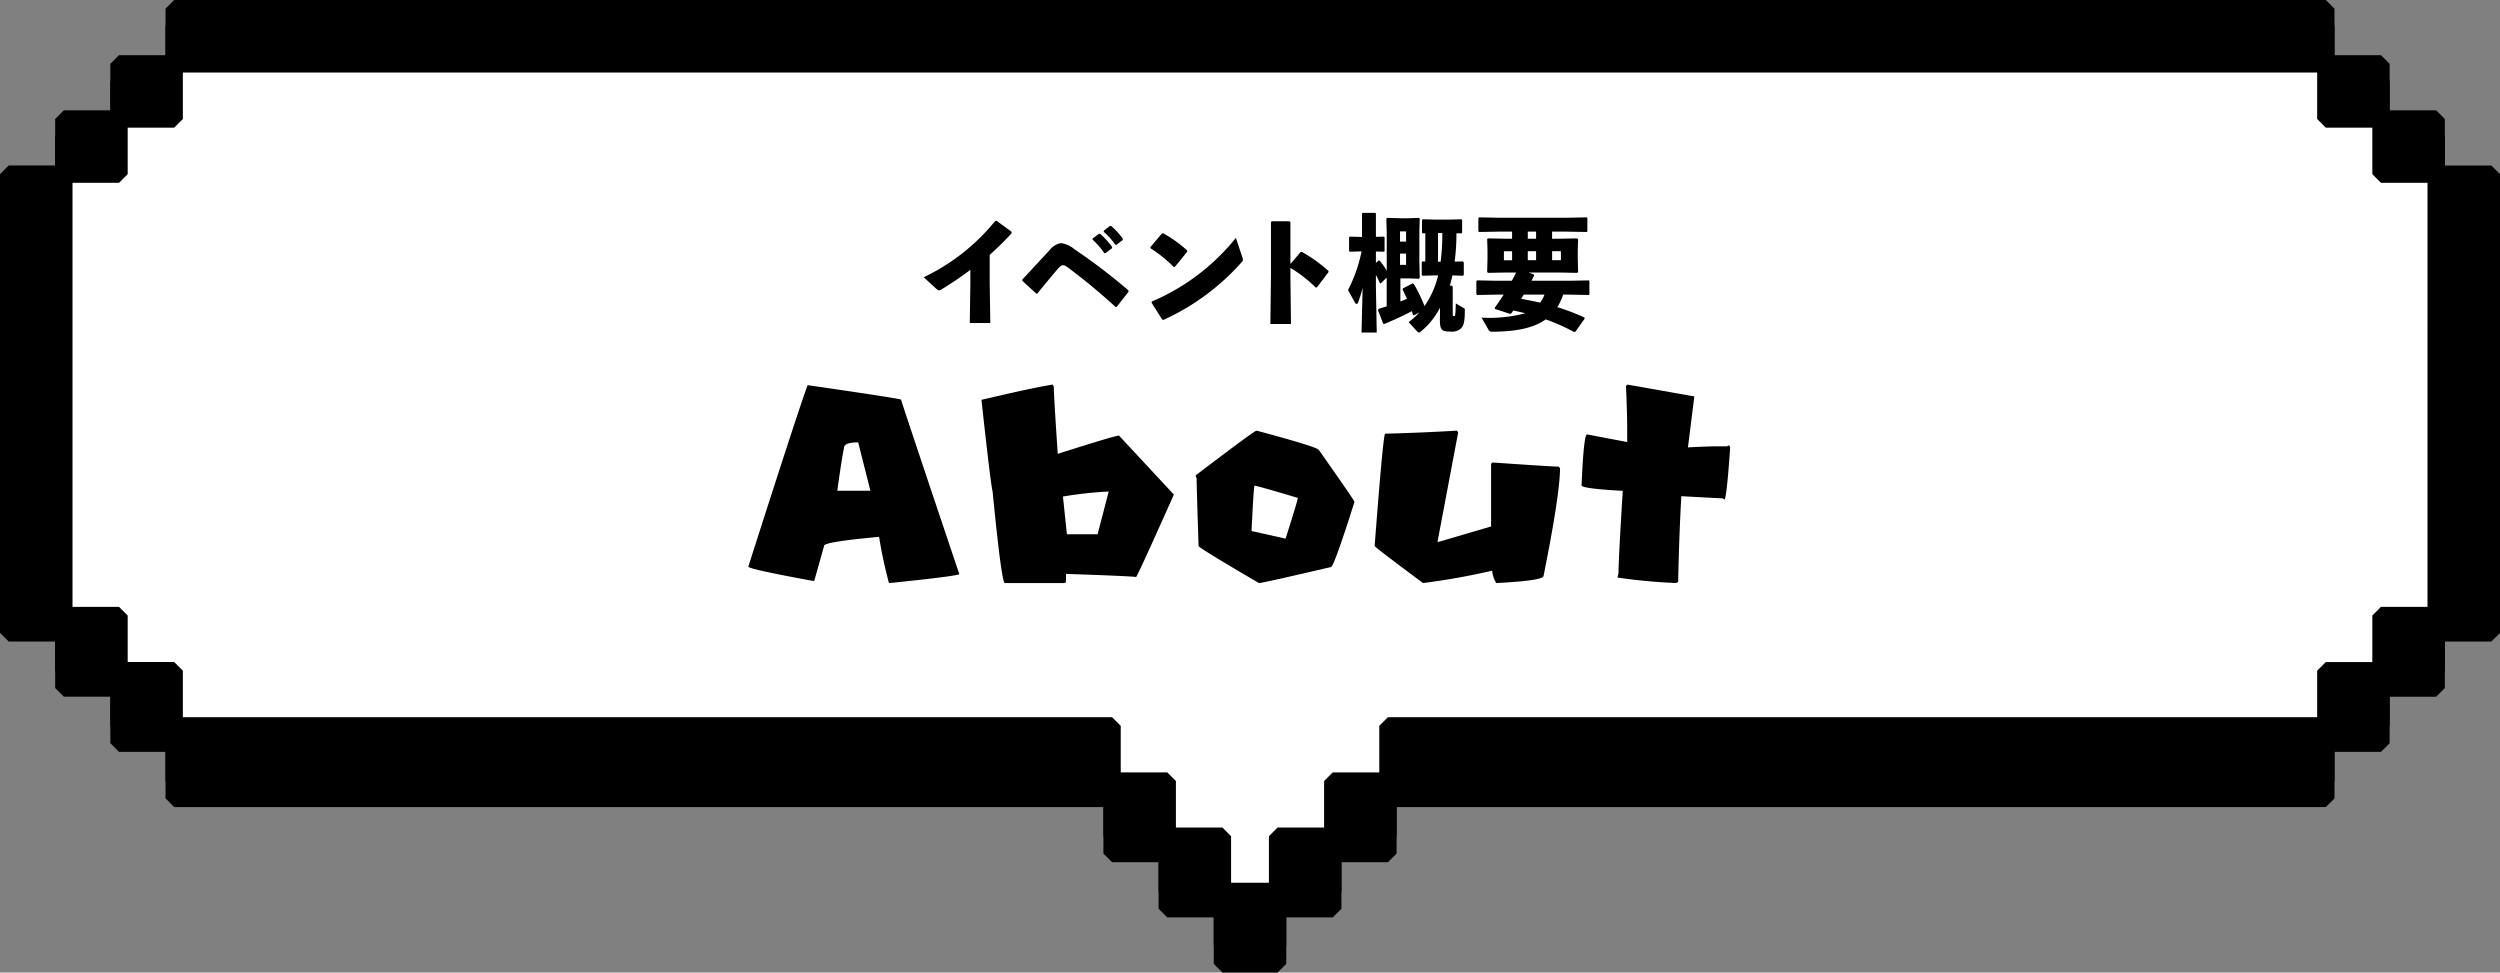
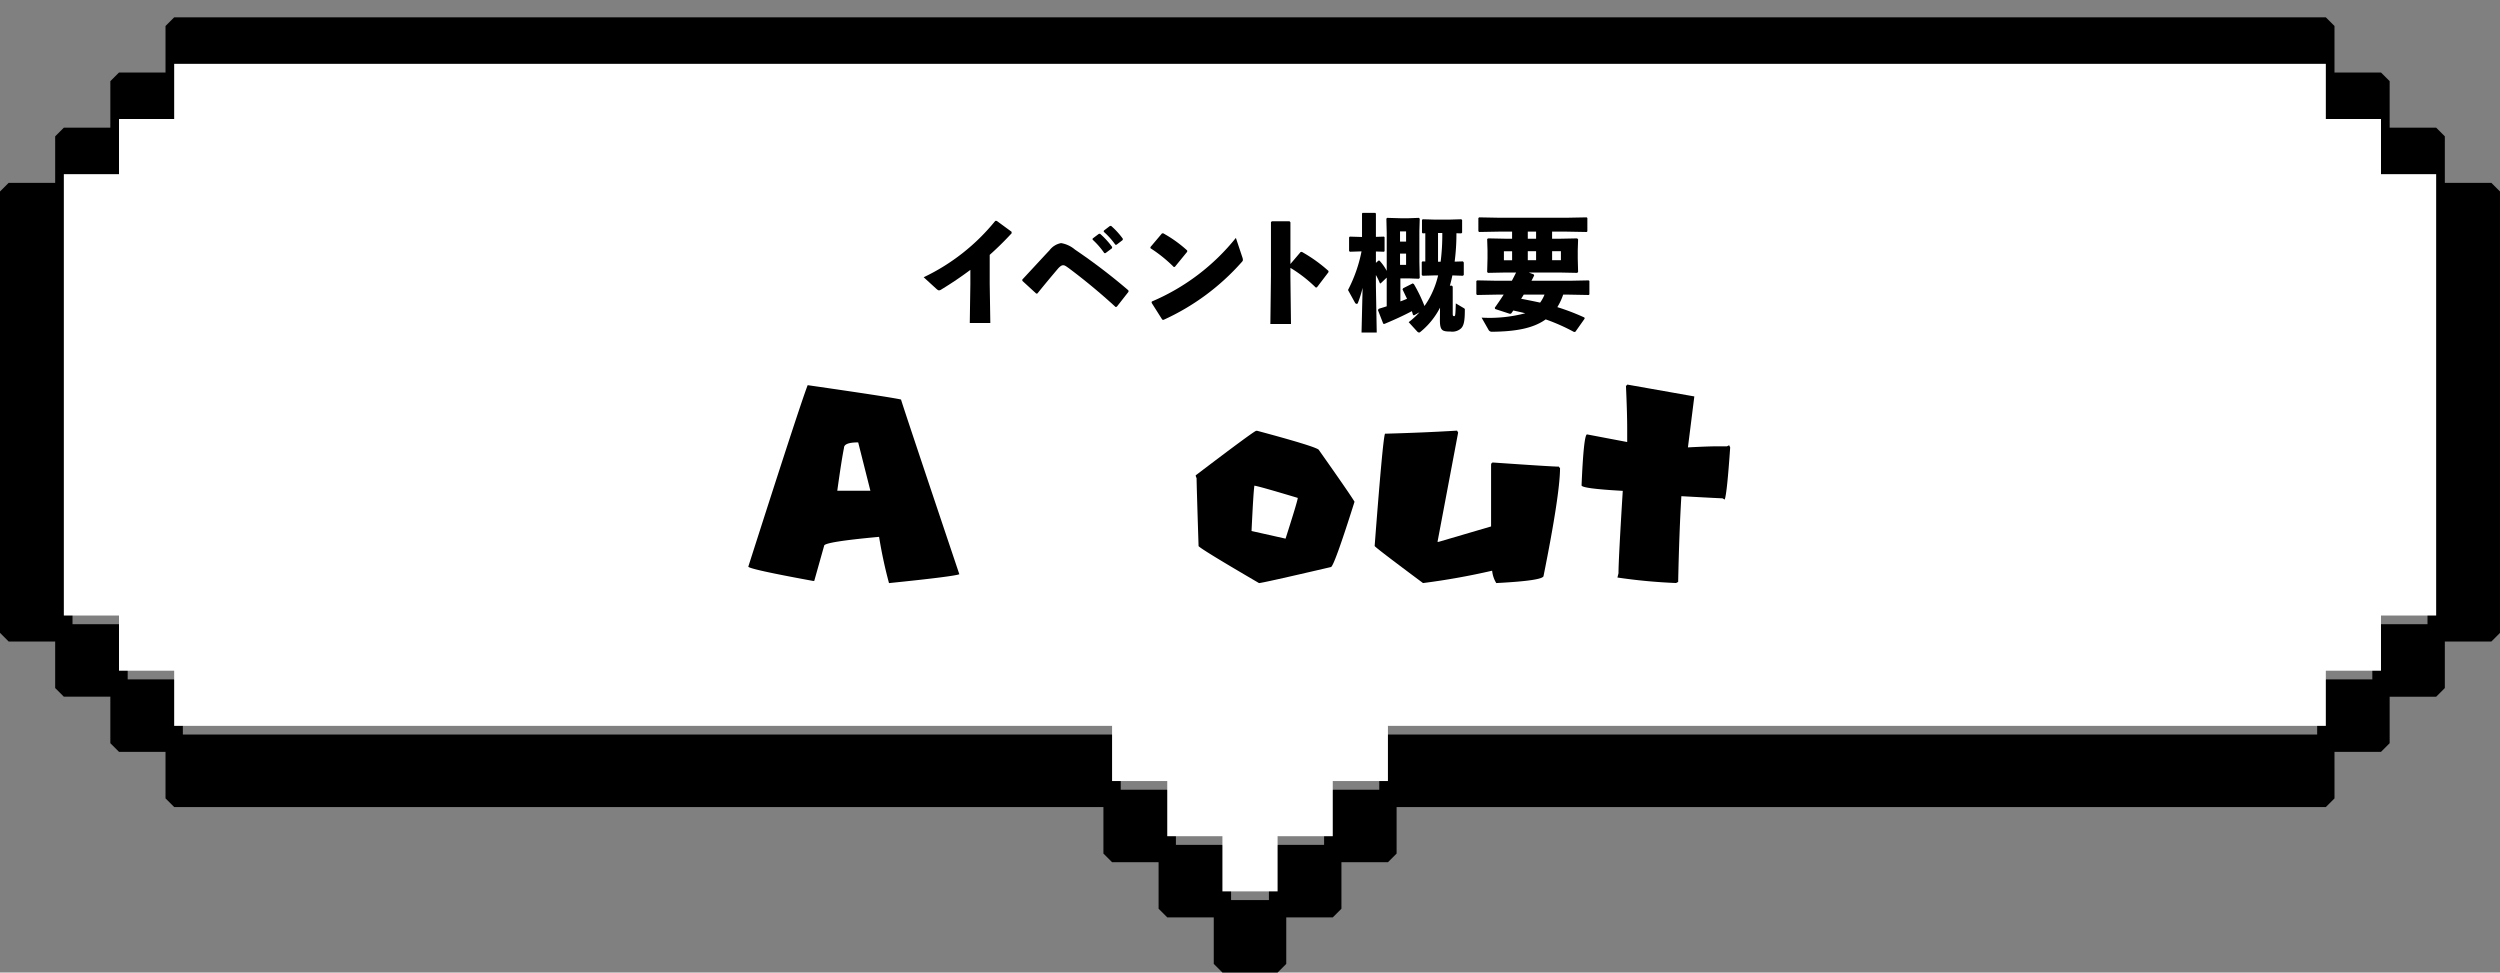
<svg xmlns="http://www.w3.org/2000/svg" width="400" height="155.606" viewBox="0 0 400 155.606">
  <rect x="0" y="0" width="400" height="155.606" fill="#808080" stroke="none" />
  <g id="グループ_222" data-name="グループ 222" transform="translate(4957.929 609)">
    <g id="グループ_221" data-name="グループ 221" transform="translate(-5989.315 -1789)">
      <g id="グループ_217" data-name="グループ 217">
        <path id="パス_680" data-name="パス 680" d="M1430,1209.254h-7.441v-7.439l-1.386-1.387h-7.442v-7.441l-1.387-1.386h-7.439v-7.441l-1.387-1.386H1059.255l-1.386,1.386v7.441h-7.441l-1.386,1.386v7.441H1041.6l-1.386,1.387v7.439h-7.441l-1.387,1.386v70.618l1.387,1.387h7.441v7.44l1.386,1.386h7.441v7.44l1.386,1.386h7.441v7.443l1.386,1.386h148.678v7.441l1.386,1.386h7.441v7.441l1.387,1.387h7.44v7.439l1.387,1.386h8.827l1.386-1.386v-7.439h7.441l1.387-1.387v-7.441h7.441l1.386-1.386v-7.441h148.677l1.387-1.386V1300.3h7.439l1.387-1.386v-7.44h7.442l1.386-1.386v-7.44H1430l1.386-1.387V1210.64Zm-10.214,70.618h-7.442l-1.386,1.386v7.441h-7.44l-1.386,1.386v7.44H1253.456l-1.387,1.386v7.442h-7.441l-1.386,1.387v7.441H1235.8l-1.386,1.386v7.441h-6.055v-7.441l-1.386-1.386h-7.441v-7.441l-1.386-1.387h-7.441v-7.442l-1.387-1.386H1060.642v-7.44l-1.387-1.386h-7.44v-7.441l-1.387-1.386h-7.441v-67.845h7.441l1.387-1.387V1203.2h7.44l1.387-1.386v-7.441h341.491v7.441l1.386,1.386h7.44v7.439l1.386,1.387h7.442Z" />
        <path id="パス_681" data-name="パス 681" d="M1412.346,1207.867v-8.827h-8.827v-8.827H1059.255v8.827h-8.828v8.827H1041.6v70.617h8.827v8.828h8.828v8.826h150.064v8.828h8.828v8.827h8.827v8.828h8.827v-8.828h8.827v-8.827h8.827v-8.828h150.064v-8.826h8.827v-8.828h8.827v-70.617Z" fill="#fff" />
-         <path id="パス_682" data-name="パス 682" d="M1430,1206.48h-7.441v-7.439l-1.386-1.387h-7.442v-7.441l-1.387-1.386h-7.439v-7.441l-1.387-1.386H1059.255l-1.386,1.386v7.441h-7.441l-1.386,1.386v7.441H1041.6l-1.386,1.387v7.439h-7.441l-1.387,1.386v70.618l1.387,1.387h7.441v7.44l1.386,1.386h7.441v7.44l1.386,1.386h7.441v7.443l1.386,1.386h148.678v7.441l1.386,1.386h7.441v7.441l1.387,1.387h7.44v7.439l1.387,1.386h8.827l1.386-1.386v-7.439h7.441l1.387-1.387v-7.441h7.441l1.386-1.386v-7.441h148.677l1.387-1.386v-7.443h7.439l1.387-1.386v-7.44h7.442l1.386-1.386v-7.44H1430l1.386-1.387v-70.618Zm-10.214,70.618h-7.442l-1.386,1.386v7.441h-7.44l-1.386,1.386v7.44H1253.456l-1.387,1.386v7.442h-7.441l-1.386,1.387v7.441H1235.8l-1.386,1.386v7.441h-6.055v-7.441l-1.386-1.386h-7.441v-7.441l-1.386-1.387h-7.441v-7.442l-1.387-1.386H1060.642v-7.44l-1.387-1.386h-7.44v-7.441l-1.387-1.386h-7.441v-67.845h7.441l1.387-1.387v-7.439h7.44l1.387-1.386V1191.6h341.491v7.441l1.386,1.386h7.44v7.439l1.386,1.387h7.442Z" />
      </g>
      <g id="グループ_220" data-name="グループ 220">
        <g id="グループ_218" data-name="グループ 218">
          <path id="パス_683" data-name="パス 683" d="M1186.55,1231.682l.094-6.222v-2.28c-1.443,1.08-2.944,2.1-4.616,3.12a.853.853,0,0,1-.4.16c-.115,0-.229-.08-.418-.24l-2.034-1.861a32.9,32.9,0,0,0,11.455-9.021h.229l2.375,1.74.019.24c-1.216,1.321-2.394,2.46-3.515,3.461v4.621l.1,6.282Z" />
          <path id="パス_684" data-name="パス 684" d="M1197.19,1226.98l-2.223-2.041-.018-.2c1.918-2.06,3.514-3.8,4.35-4.681a2.994,2.994,0,0,1,1.862-1.161,4.571,4.571,0,0,1,2.222,1.04,93.964,93.964,0,0,1,8.549,6.522l.019.221-1.881,2.4-.189.04a97.273,97.273,0,0,0-7.5-6.222c-.533-.379-.665-.46-.912-.46-.228,0-.513.2-.874.621-1.2,1.419-2.2,2.62-3.23,3.9Zm9.024-8.822.988-.74.189-.02a12.654,12.654,0,0,1,1.939,2.121l-.02.2-1.045.78h-.189a12.42,12.42,0,0,0-1.881-2.16Zm1.786-1.26.968-.74.191-.02a11.891,11.891,0,0,1,1.88,2.06l-.019.2-.988.76h-.19a11.768,11.768,0,0,0-1.862-2.08Z" />
          <path id="パス_685" data-name="パス 685" d="M1215.449,1219.539l1.843-2.181.19-.04a20.133,20.133,0,0,1,3.857,2.761v.2l-1.976,2.42-.171.021a22.432,22.432,0,0,0-3.724-3Zm14.724,1.66a1.142,1.142,0,0,1,.075.38c0,.14-.057.22-.19.36a37.221,37.221,0,0,1-12.519,9.243l-.19-.04-1.71-2.7.038-.2a34.519,34.519,0,0,0,13.451-10.181Z" />
          <path id="パス_686" data-name="パス 686" d="M1237.849,1224.2l.095,7.643h-3.3l.095-7.682v-8.622l.151-.141h2.812l.152.161v6.681l1.634-1.921.191-.019a23.683,23.683,0,0,1,4.274,3.06l-.02.2-1.842,2.42-.19.02a21.758,21.758,0,0,0-4.047-3.141Z" />
          <path id="パス_687" data-name="パス 687" d="M1253.259,1224.42l-.988.94-.114-.06a9.933,9.933,0,0,0-.627-1.3v1.72l.133,7.481h-2.432l.172-7.14a19.029,19.029,0,0,1-.741,2.379.22.22,0,0,1-.209.181.369.369,0,0,1-.285-.221l-1.1-2a23.107,23.107,0,0,0,2.165-6.181l-1.861.06-.133-.12v-2.18l.114-.121,1.956.06v-3.74l.076-.12h2.052l.095.12v3.72l1.292-.04.095.1v2.221l-.095.1-1.292-.04v1.821l.4-.361h.171a7.466,7.466,0,0,1,1.159,1.641v-6.082l-.057-2.26.114-.141,2.128.061h1.349l1.614-.061.133.141-.057,1.96v4.941l.057,2.561-.133.14-1.614-.06h-1.349v3.681c.36-.12.7-.26,1.064-.42-.228-.46-.457-.941-.722-1.5l.095-.18,1.539-.78.189.12a24.454,24.454,0,0,1,1.691,3.5,12.688,12.688,0,0,0,1.121-1.9,14.5,14.5,0,0,0,1.064-3h-.476l-2.013.06-.133-.141v-2.04l.114-.12.456.02v-4.521l-.418.02-.114-.12V1215.2l.114-.119,2.09.06h2.014l2.07-.06.133.119v2.021l-.133.12-.778-.02a34.1,34.1,0,0,1-.285,4.541l1.329-.04.134.18v1.98l-.134.141-1.691-.06c-.114.56-.247,1.1-.4,1.64h.322l.133.16v4.261c0,.42.058.46.247.46.171,0,.19-.26.247-2.04l1.254.74c.152.1.19.119.19.22v.12c0,1.76-.17,2.46-.588,2.9a2.086,2.086,0,0,1-1.73.521c-1.329,0-1.69-.16-1.671-1.98l.019-1.761v-.08a12.088,12.088,0,0,1-3.192,3.921.3.3,0,0,1-.171.059.47.47,0,0,1-.285-.159l-1.368-1.5a12.266,12.266,0,0,0,1.73-1.58l-.894.5-.151-.1c-.058-.2-.115-.4-.171-.58-1.33.7-2.717,1.34-4.389,2.04l-.19-.019-.855-2.2.133-.2c.438-.139.874-.259,1.273-.4Zm3.1-7.4h-.969v1.639h.969Zm-.969,3.56v1.8h.969v-1.8Zm6.08-3.3v4.6h.417a34.222,34.222,0,0,0,.267-4.481v-.12Z" />
          <path id="パス_688" data-name="パス 688" d="M1285.576,1227.2l-3.115-.059h-.969a9.548,9.548,0,0,1-.932,2,36.449,36.449,0,0,1,4.332,1.66l.038.18-1.482,2.1-.209.039a31.367,31.367,0,0,0-4.54-2.019c-2.052,1.479-4.958,1.94-8.567,1.98a.6.6,0,0,1-.609-.36l-1.083-1.9a22.392,22.392,0,0,0,6.991-.7c-.627-.16-1.272-.3-1.919-.44-.113.16-.209.32-.322.46l-.19.08-2.394-.781-.056-.2q.768-1.08,1.424-2.1h-1.14l-3.1.059-.133-.12v-2.1l.114-.12,3.116.061h2.451c.247-.441.456-.88.683-1.32h-1.595l-2.907.059-.132-.139.056-2.161v-1.32l-.056-1.78.132-.12,2.907.059h.95v-1.139h-2.071l-3.192.059-.133-.12v-2.1l.115-.12,3.21.061h10.791l3.21-.061.114.1v2.141l-.114.1-3.21-.059h-2.319v1.139h1.121l2.888-.059.152.16-.057,1.74v1.32l.057,2.161-.152.139-2.888-.059h-4.863l.8.3.076.161c-.133.28-.285.58-.436.86h6.041l3.115-.061.114.1v2.141Zm-12.253-5.561v-1.44h-1.312v1.44Zm1.861,5.5c-.133.219-.265.439-.418.66,1.027.2,2.034.4,3.04.62a5.509,5.509,0,0,0,.7-1.28Zm1.976-8.943v-1.139h-1.329v1.139Zm-1.329,3.441h1.329v-1.44h-1.329Zm3.893-1.44v1.44h1.407v-1.44Z" />
        </g>
        <g id="グループ_219" data-name="グループ 219">
          <path id="パス_689" data-name="パス 689" d="M1160.613,1241.627q13.549,1.955,14.941,2.3,0,.2,9.327,27.954-.978.366-11.255,1.416a72.763,72.763,0,0,1-1.587-7.4q-8.79.805-8.789,1.416l-1.587,5.639h-.171q-10.377-1.9-10.376-2.295Q1159.392,1244.777,1160.613,1241.627Zm4.736,16.894h5.3l-1.953-7.739q-2.271,0-2.27.879Q1166.056,1253.444,1165.349,1258.521Z" />
-           <path id="パス_690" data-name="パス 690" d="M1199.821,1241.529l.171.318q0,1.391.635,10.766,8.739-2.782,9.79-2.929l8.789,9.448q-5.544,12.428-6.031,13.183-1.538-.169-11.23-.488v1.148c0,.212-.114.317-.342.317h-9.448q-.513,0-1.953-14.648-.318-1.247-1.782-14.673Q1196.719,1242.018,1199.821,1241.529Zm1.636,17.92.634,6.03H1207l1.782-6.835A60.522,60.522,0,0,0,1201.457,1259.449Z" />
          <path id="パス_691" data-name="パス 691" d="M1232.535,1248.927q9.276,2.49,9.839,3.027,5.1,7.227,5.737,8.325-3.3,10.45-3.784,10.45-10.986,2.563-11.5,2.563-9.083-5.3-9.668-5.908-.318-9.863-.318-10.889a1.132,1.132,0,0,1-.146-.439q9.375-7.128,9.692-7.129Zm-.464,8.935q-.147.978-.439,7.1l5.444,1.221q1.953-6.1,1.953-6.519-6.5-1.953-6.958-1.953Z" />
          <path id="パス_692" data-name="パス 692" d="M1264.516,1248.9l.171.318-3.3,17.48h.171l8.4-2.466v-9.887c.032-.228.137-.342.317-.342q9.471.658,10.547.659a.151.151,0,0,0,.171.171q0,4.175-2.637,17.31,0,.756-7.568,1.147a4.634,4.634,0,0,1-.659-1.978,112.129,112.129,0,0,1-11.06,1.978q-7.74-5.761-7.739-5.933,1.319-17.309,1.66-17.968h.146Q1259.316,1249.22,1264.516,1248.9Z" />
          <path id="パス_693" data-name="パス 693" d="M1291.737,1241.529l10.742,1.9-1.025,8.154q3.2-.17,4.687-.171h1.563l.342-.171.17.342q-.511,7.422-.878,8.35l-.342-.2q-.366,0-6.592-.342-.344,5.739-.513,13.721l-.341.171a88.111,88.111,0,0,1-9.375-.879l.17-.684q0-2.124.684-13.183-6.593-.366-6.592-.879.342-8.154.879-8.154l6.421,1.22v-2.1q0-2.563-.2-6.934C1291.672,1241.7,1291.737,1241.644,1291.737,1241.529Z" />
        </g>
      </g>
    </g>
  </g>
</svg>